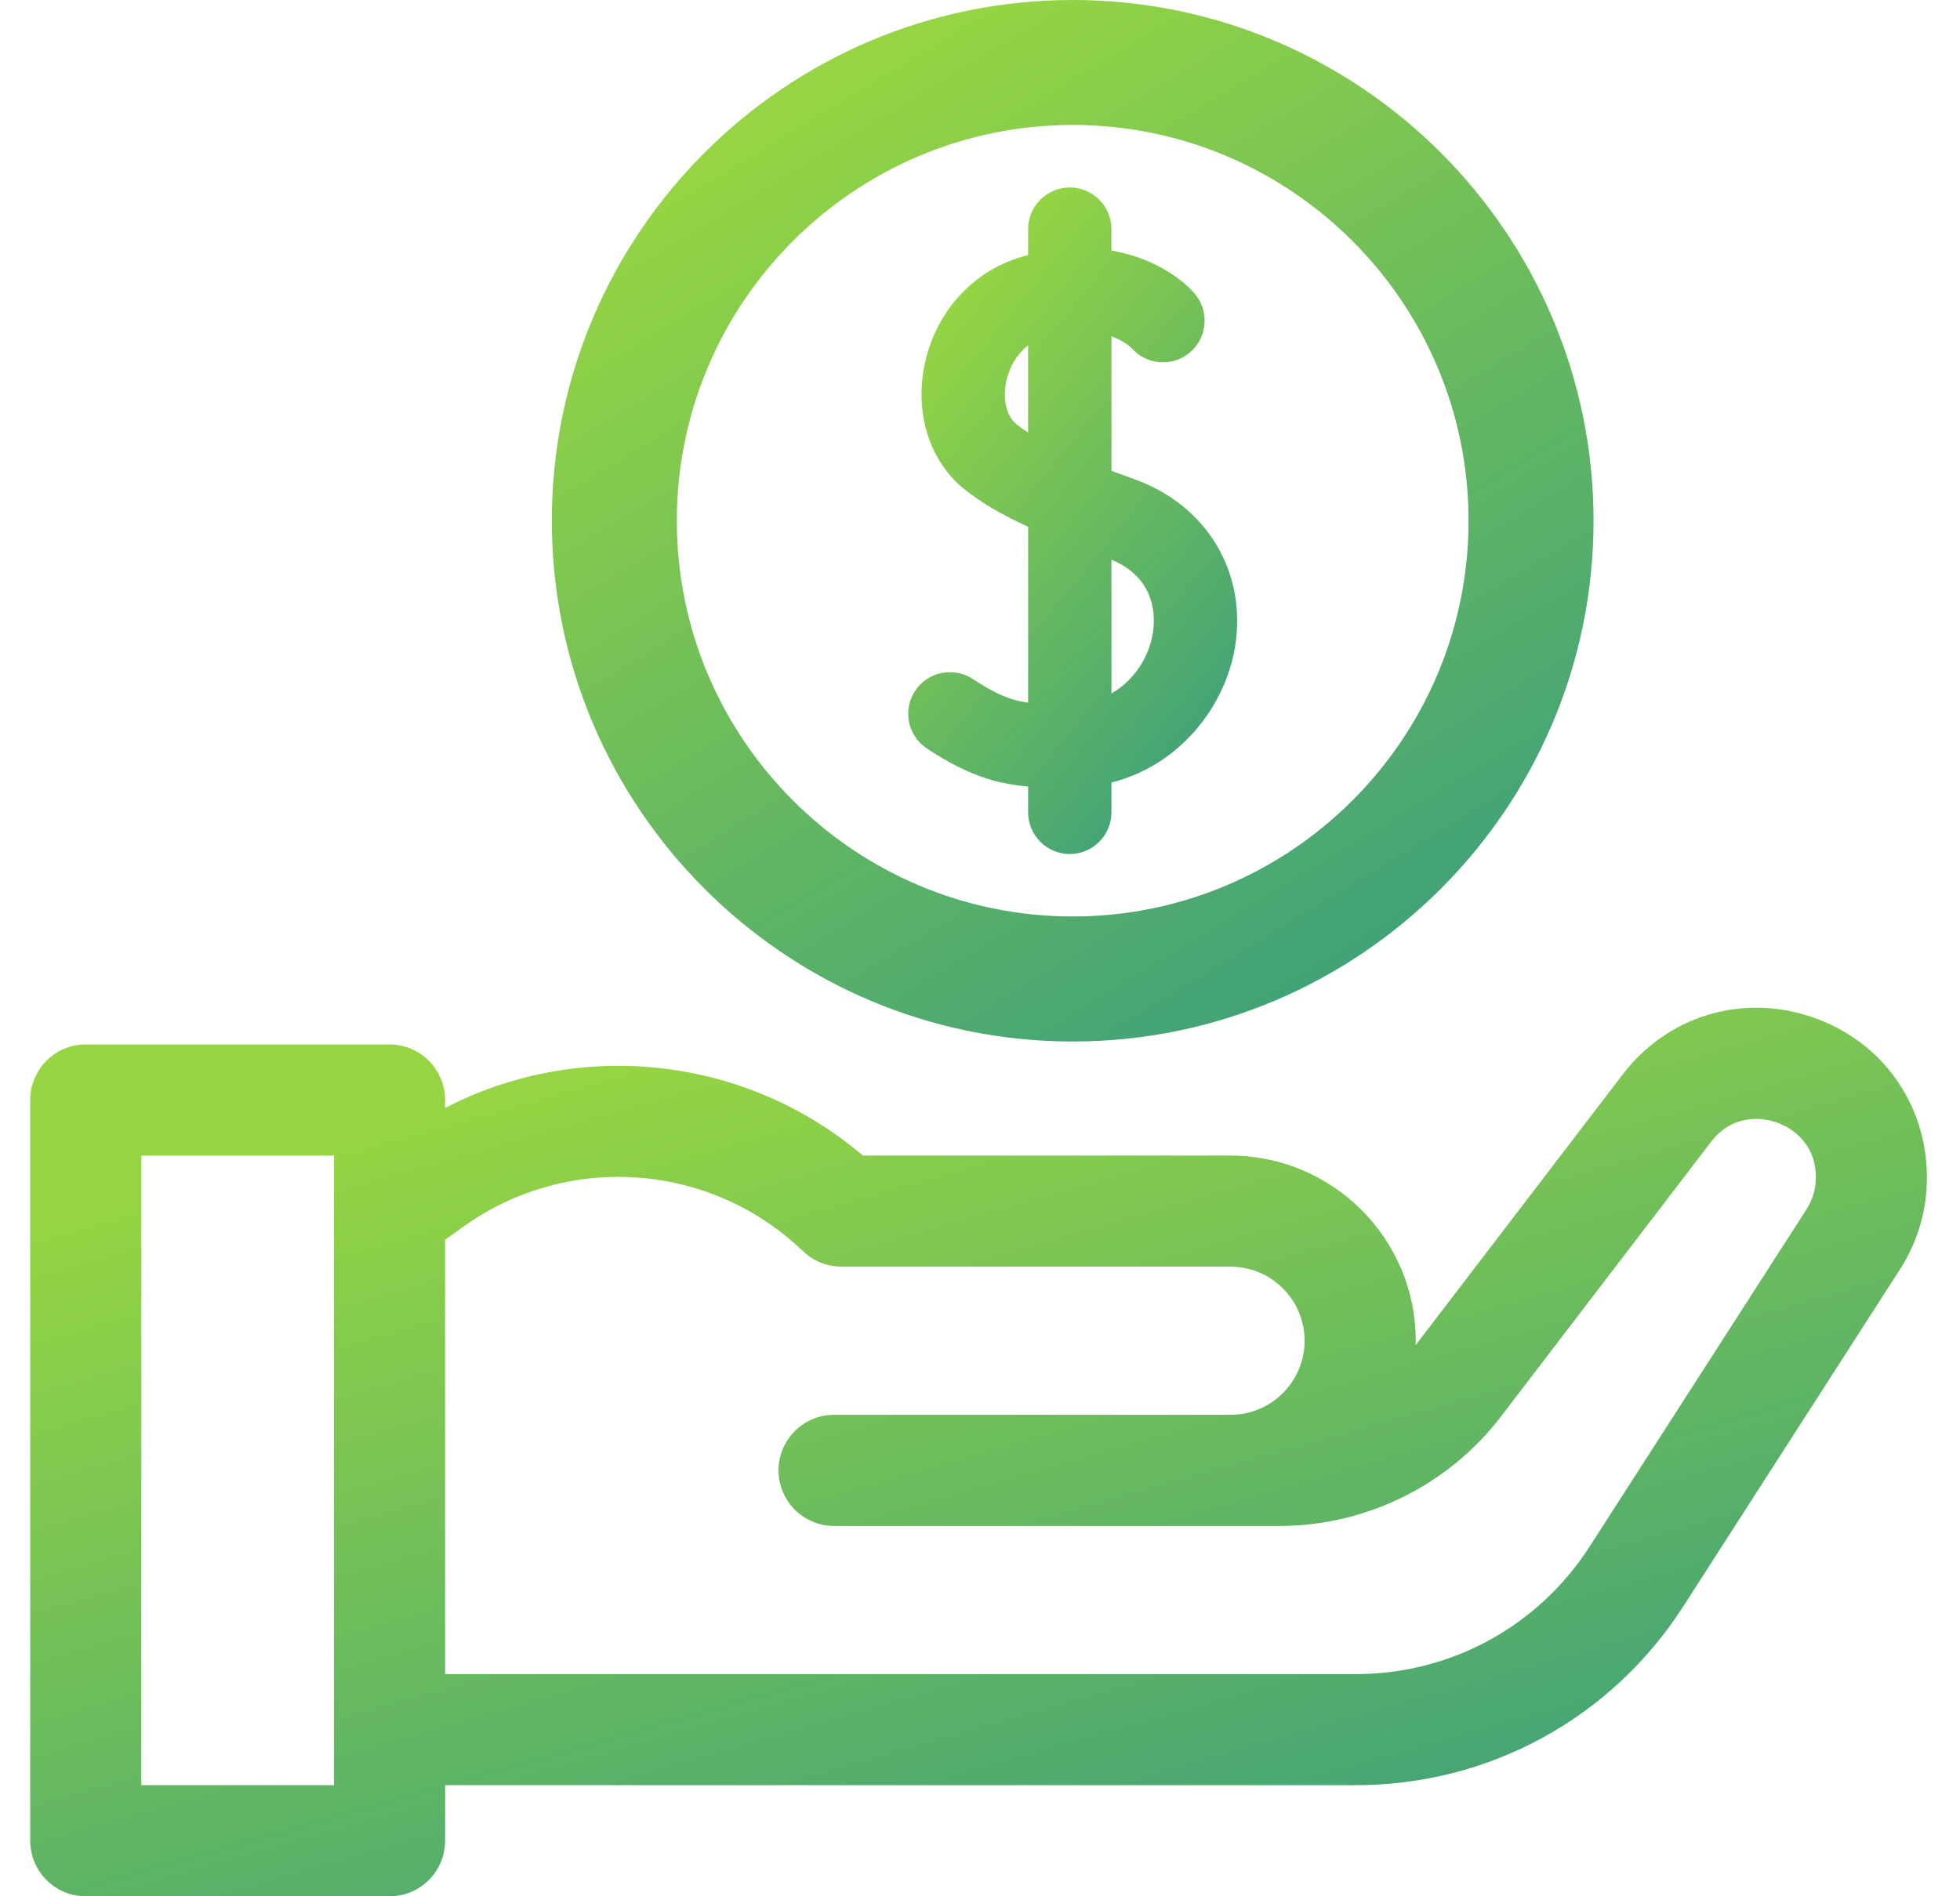
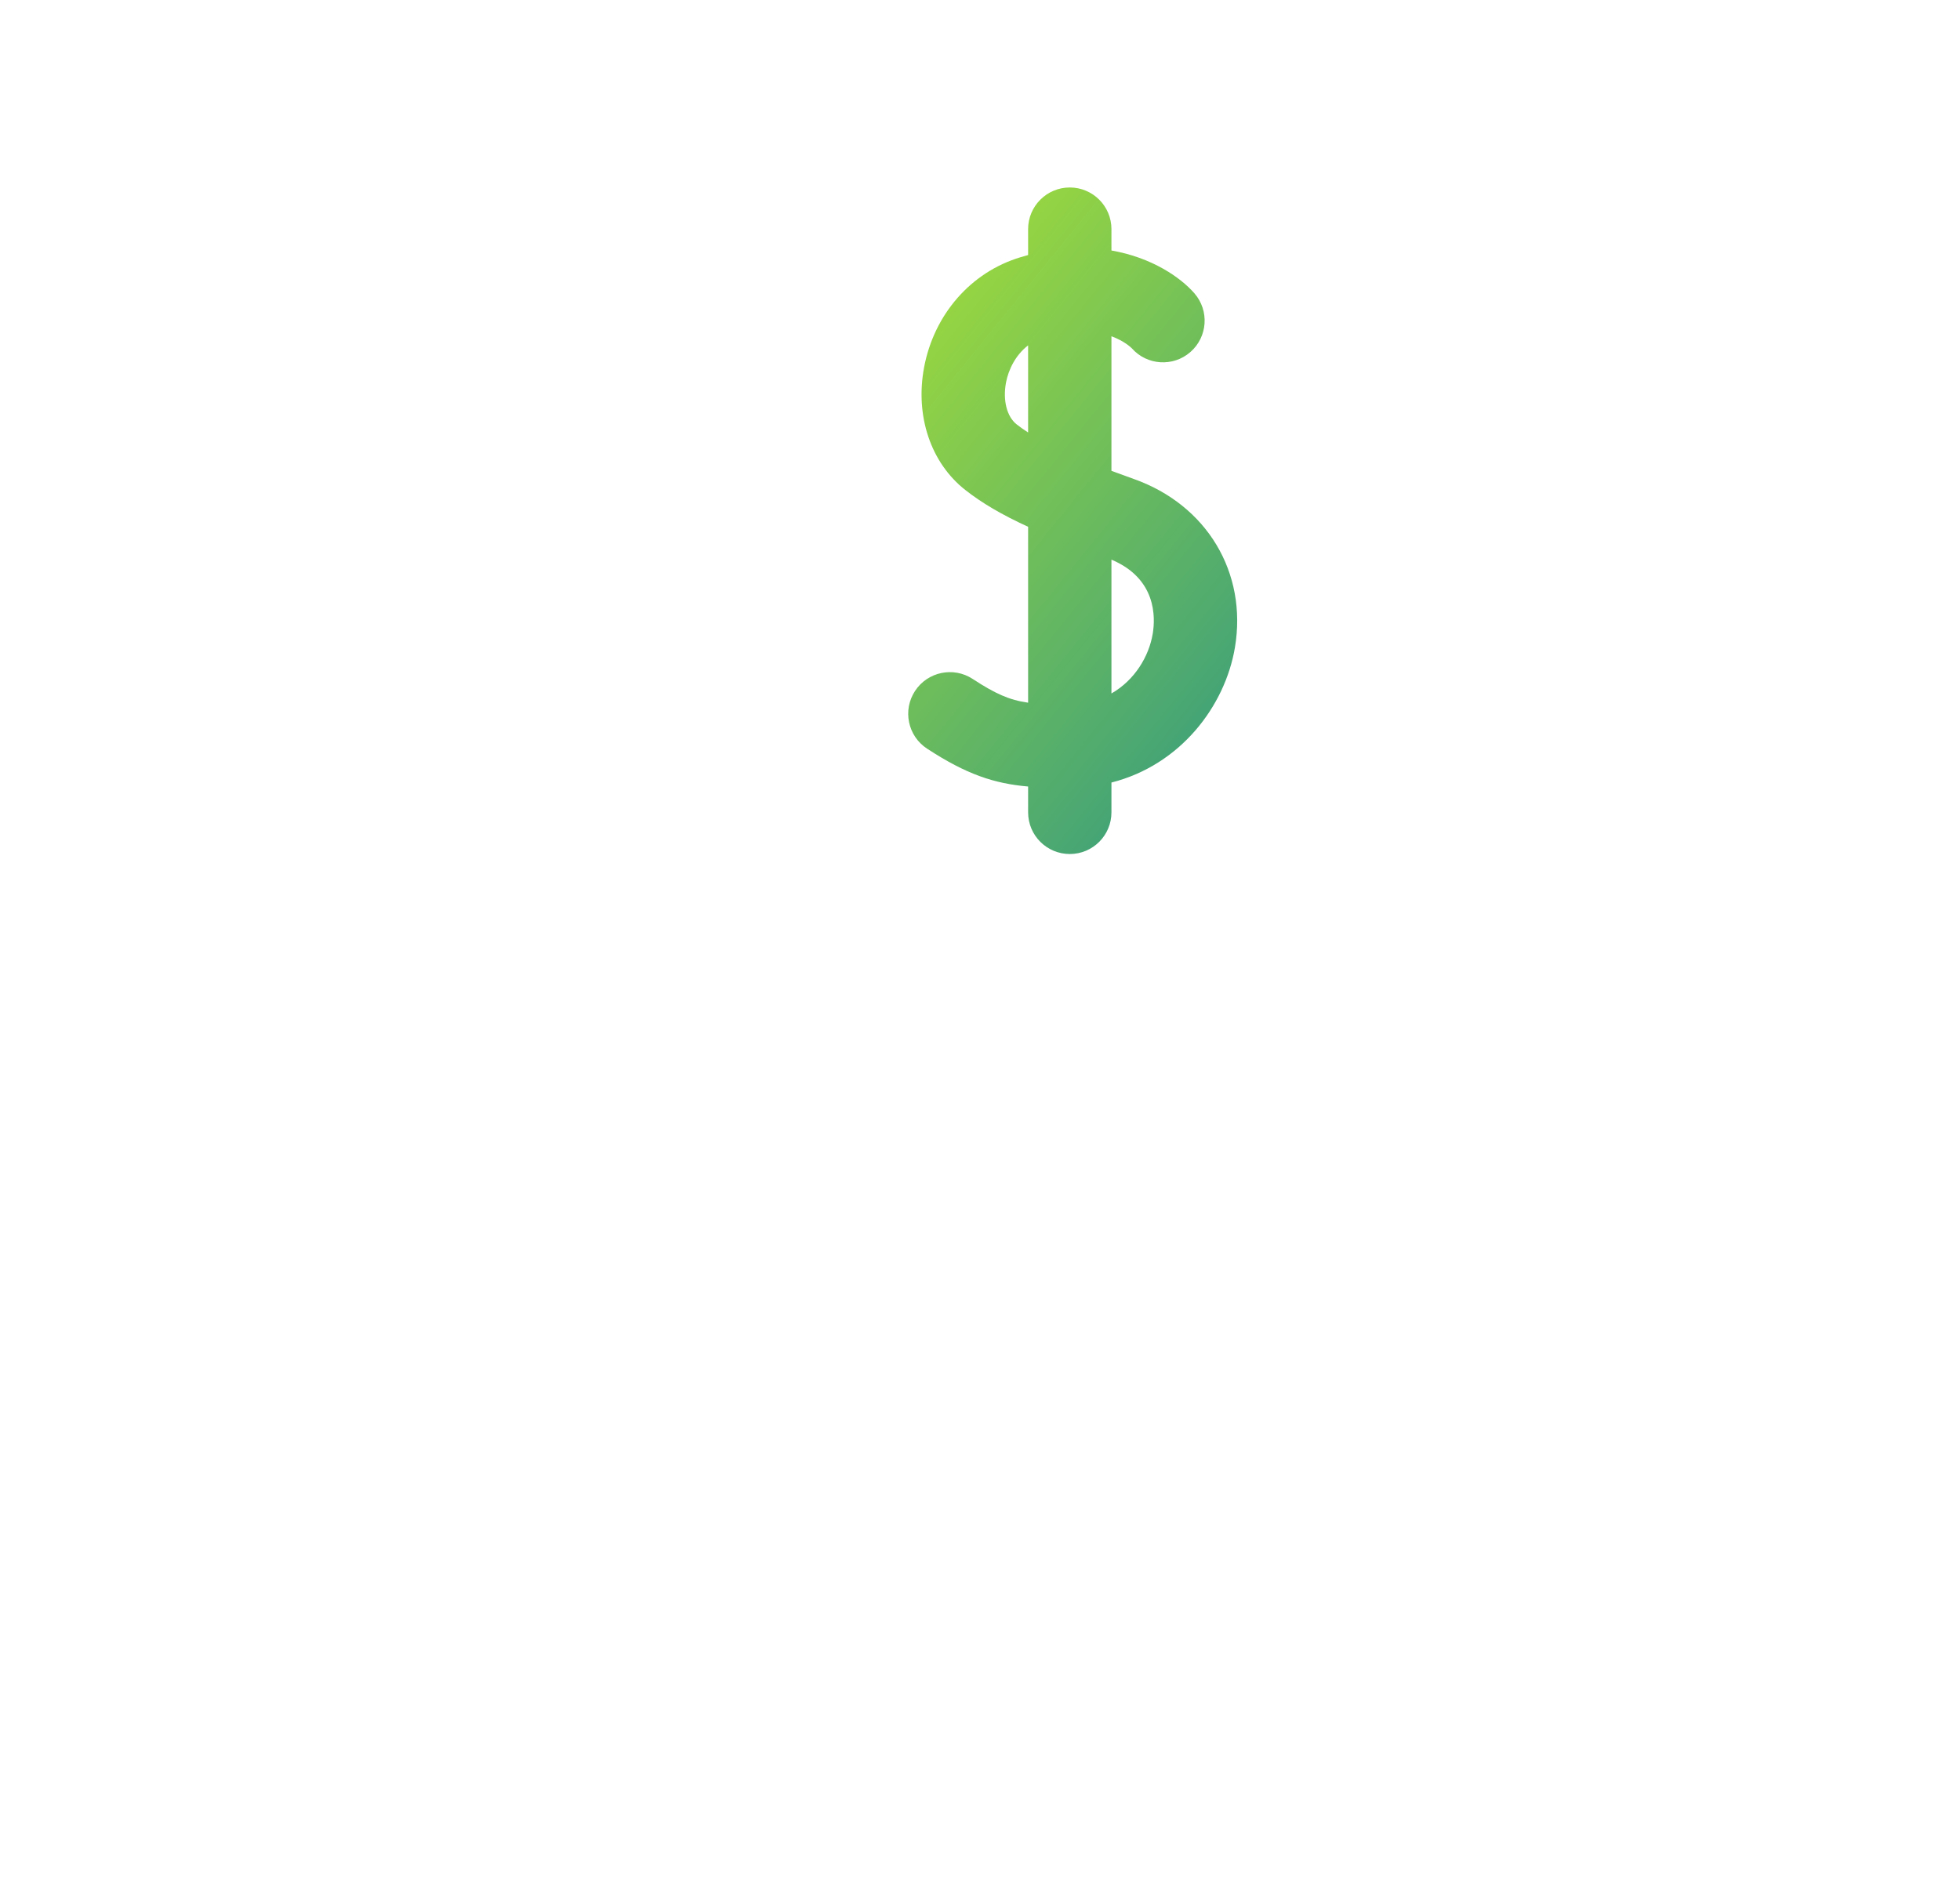
<svg xmlns="http://www.w3.org/2000/svg" width="31" height="30" viewBox="0 0 31 30" fill="none">
  <g opacity="0.8">
-     <path d="M28.655 16.089C27.548 15.714 26.373 16.072 25.663 17.001L22.39 21.281C22.39 21.258 22.392 21.235 22.392 21.211C22.392 19.596 21.077 18.282 19.462 18.282H13.648C11.794 16.704 9.174 16.424 7.04 17.528V17.403C7.04 16.917 6.647 16.524 6.161 16.524H1.356C0.871 16.524 0.478 16.917 0.478 17.403V29.121C0.478 29.607 0.871 30 1.356 30H6.161C6.647 30 7.04 29.607 7.04 29.121V28.242H21.446C23.549 28.242 25.484 27.186 26.621 25.417L30.051 20.081C30.33 19.648 30.477 19.146 30.477 18.63C30.477 17.461 29.762 16.464 28.655 16.089ZM5.282 28.242H2.235V18.282H5.282V28.242ZM28.573 19.131L25.143 24.466C24.33 25.73 22.948 26.485 21.446 26.485H7.04V19.613L7.334 19.403C8.983 18.225 11.24 18.39 12.7 19.794C12.864 19.951 13.082 20.039 13.31 20.039H19.462C20.108 20.039 20.634 20.565 20.634 21.211C20.634 21.857 20.108 22.383 19.462 22.383H13.31H13.192C12.707 22.383 12.313 22.777 12.313 23.262C12.313 23.747 12.707 24.141 13.192 24.141H13.31H19.462H20.244C21.604 24.141 22.909 23.496 23.735 22.416L27.059 18.069C27.433 17.579 27.944 17.704 28.091 17.754C28.239 17.804 28.72 18.015 28.72 18.631C28.72 18.808 28.669 18.981 28.573 19.131Z" fill="url(#paint0_linear)" />
    <path d="M14.663 11.844C15.288 12.253 15.729 12.397 16.261 12.443V12.852C16.261 13.216 16.556 13.511 16.92 13.511C17.284 13.511 17.579 13.216 17.579 12.852V12.38C18.675 12.102 19.377 11.166 19.532 10.244C19.731 9.058 19.087 7.985 17.928 7.576C17.813 7.535 17.697 7.493 17.579 7.449V5.32C17.781 5.394 17.886 5.495 17.901 5.51C18.14 5.781 18.554 5.808 18.827 5.57C19.101 5.331 19.13 4.915 18.891 4.64C18.672 4.389 18.219 4.074 17.579 3.963V3.625C17.579 3.261 17.284 2.966 16.92 2.966C16.556 2.966 16.261 3.261 16.261 3.625V4.035C16.221 4.046 16.18 4.057 16.139 4.07C15.357 4.305 14.774 4.972 14.616 5.81C14.471 6.579 14.721 7.323 15.268 7.752C15.526 7.955 15.84 8.141 16.261 8.334V11.117C15.963 11.075 15.74 10.974 15.384 10.741C15.08 10.542 14.671 10.627 14.472 10.932C14.273 11.236 14.358 11.645 14.663 11.844ZM17.579 8.854C18.293 9.154 18.275 9.768 18.232 10.026C18.172 10.383 17.95 10.758 17.579 10.971V8.854ZM16.081 6.715C15.925 6.593 15.859 6.334 15.911 6.054C15.949 5.852 16.06 5.618 16.261 5.464V6.842C16.197 6.801 16.136 6.758 16.081 6.715Z" fill="url(#paint1_linear)" />
-     <path d="M16.966 16.477C21.508 16.477 25.204 12.781 25.204 8.238C25.204 3.696 21.508 0 16.966 0C12.423 0 8.728 3.696 8.728 8.238C8.728 12.781 12.423 16.477 16.966 16.477ZM16.966 1.977C20.418 1.977 23.227 4.786 23.227 8.238C23.227 11.691 20.418 14.499 16.966 14.499C13.514 14.499 10.705 11.691 10.705 8.238C10.705 4.786 13.514 1.977 16.966 1.977Z" fill="url(#paint2_linear)" />
  </g>
  <defs>
    <linearGradient id="paint0_linear" x1="23.62" y1="30" x2="19.131" y2="14.231" gradientUnits="userSpaceOnUse">
      <stop stop-color="#0B875A" />
      <stop offset="1" stop-color="#7ACA14" />
    </linearGradient>
    <linearGradient id="paint1_linear" x1="18.378" y1="13.511" x2="12.121" y2="8.429" gradientUnits="userSpaceOnUse">
      <stop stop-color="#0B875A" />
      <stop offset="1" stop-color="#7ACA14" />
    </linearGradient>
    <linearGradient id="paint2_linear" x1="21.438" y1="16.477" x2="12.572" y2="1.883" gradientUnits="userSpaceOnUse">
      <stop stop-color="#0B875A" />
      <stop offset="1" stop-color="#7ACA14" />
    </linearGradient>
  </defs>
</svg>